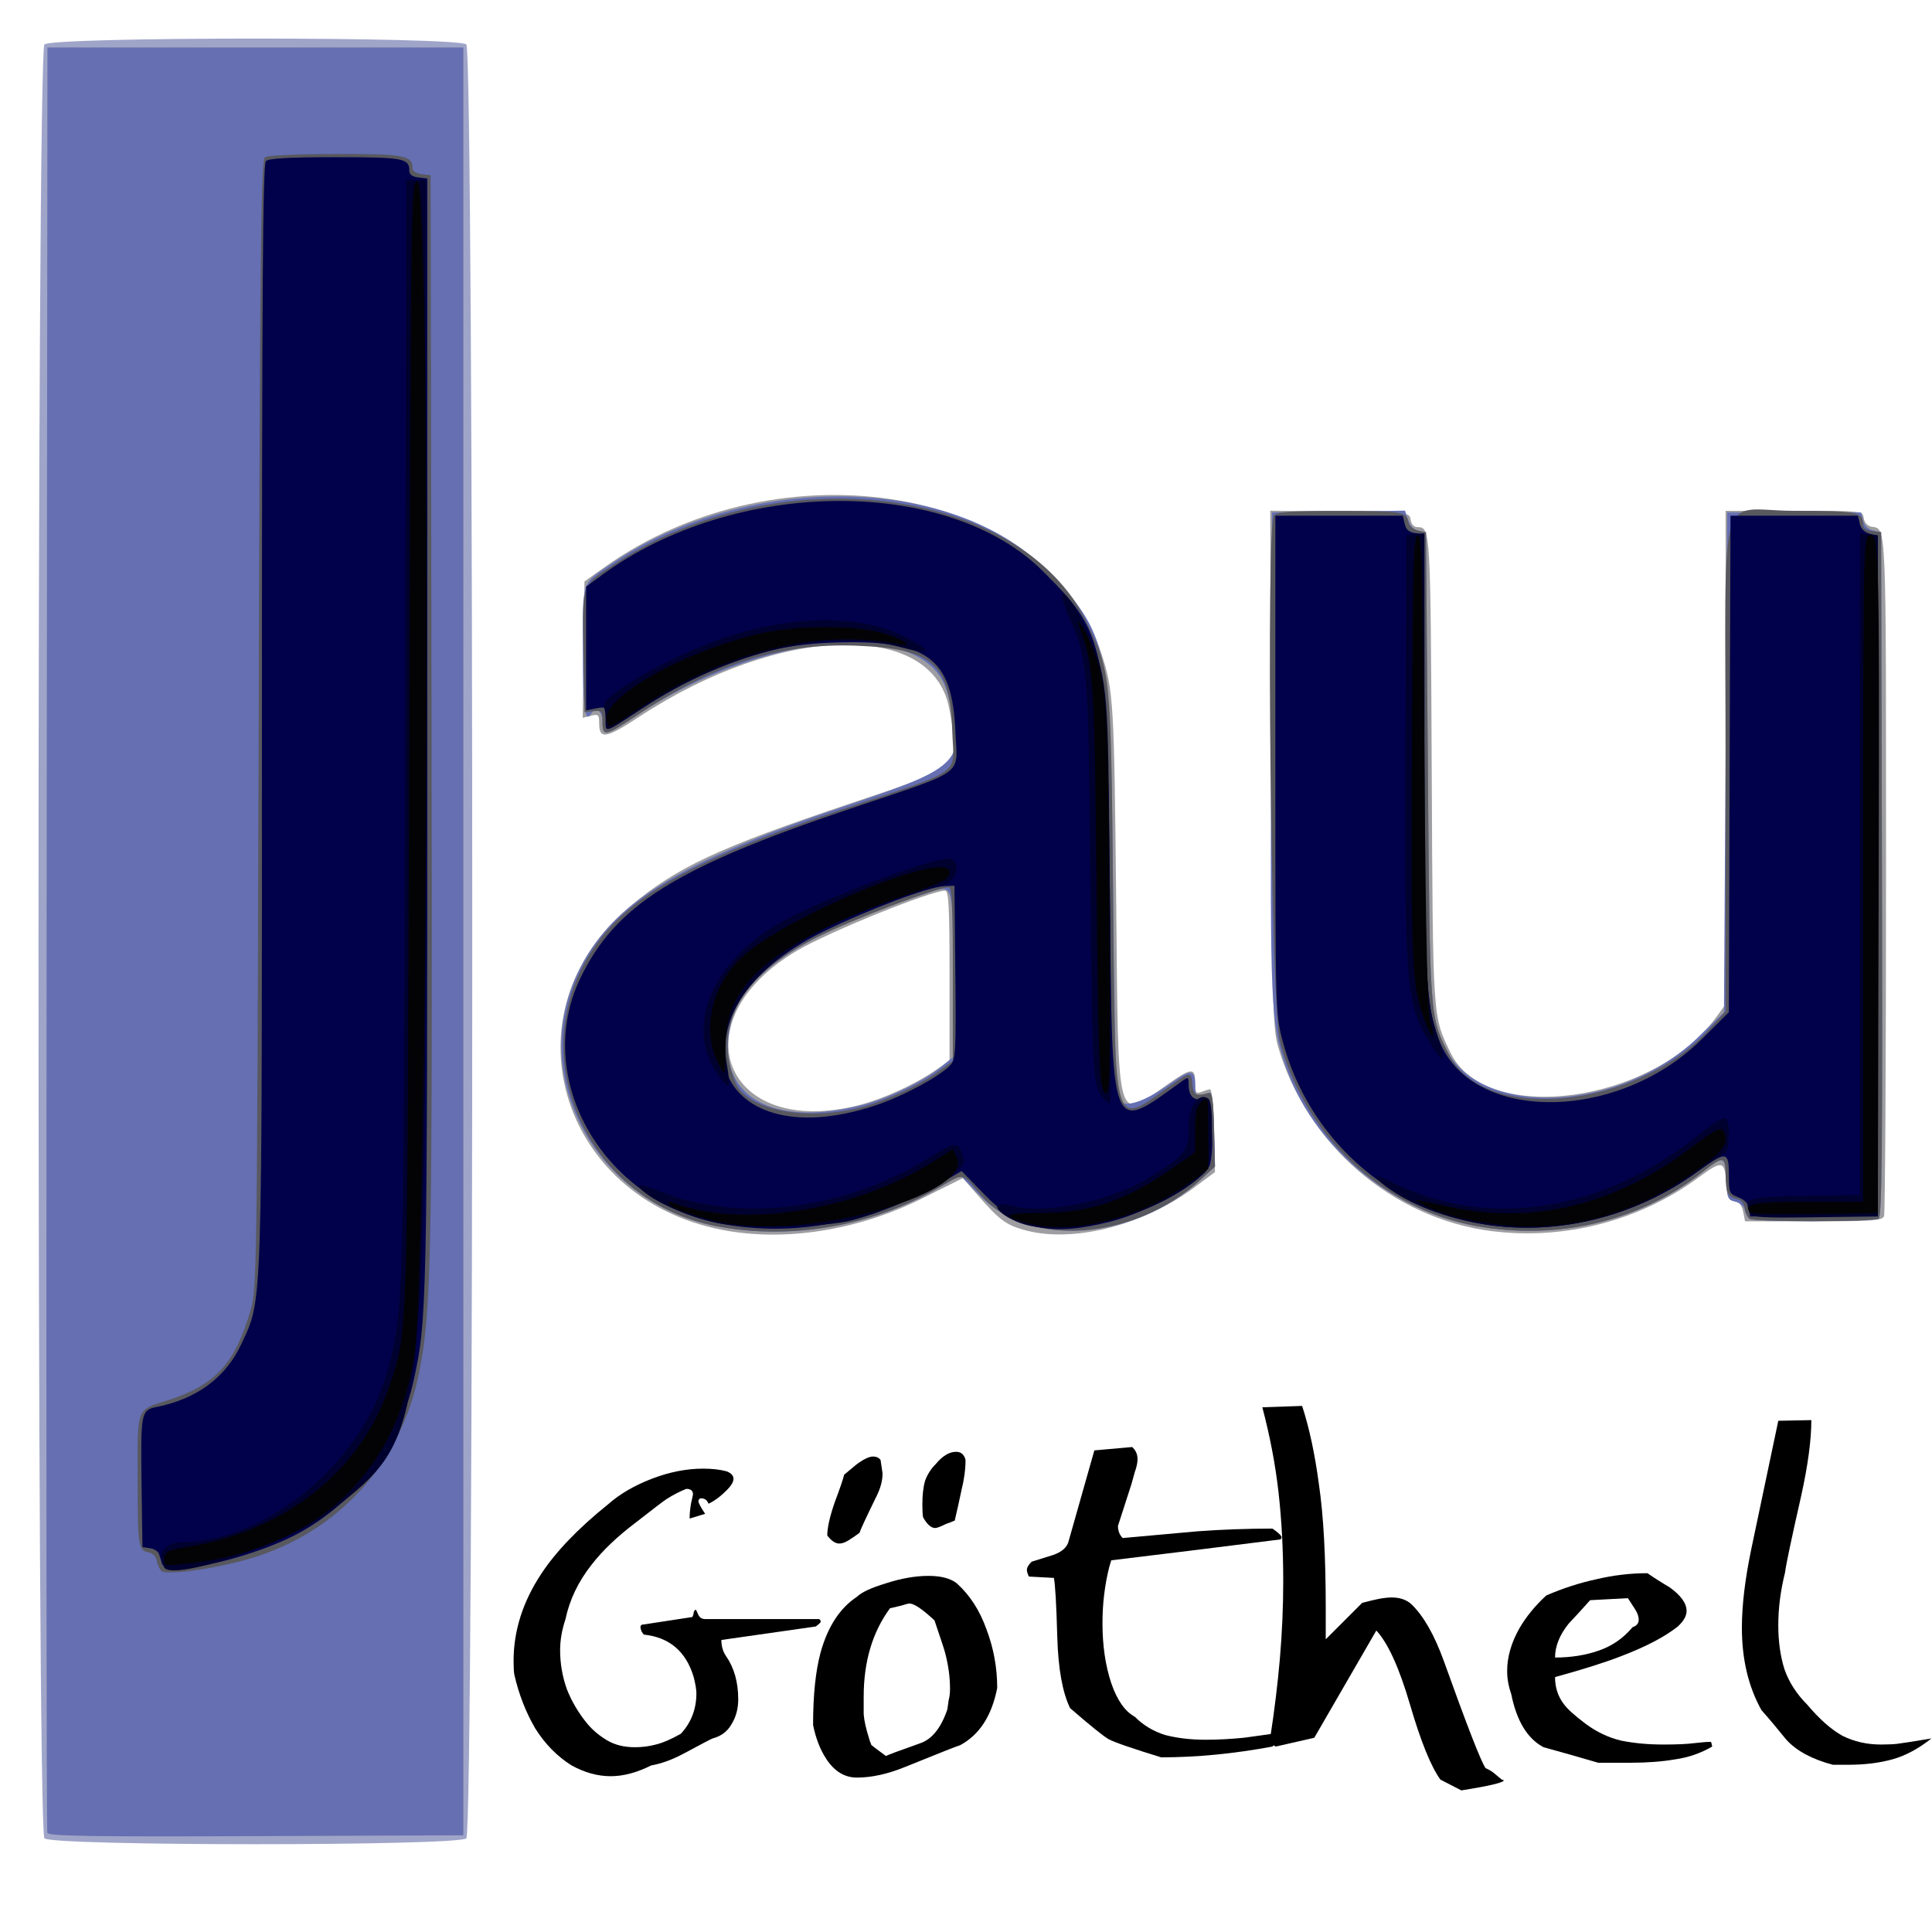
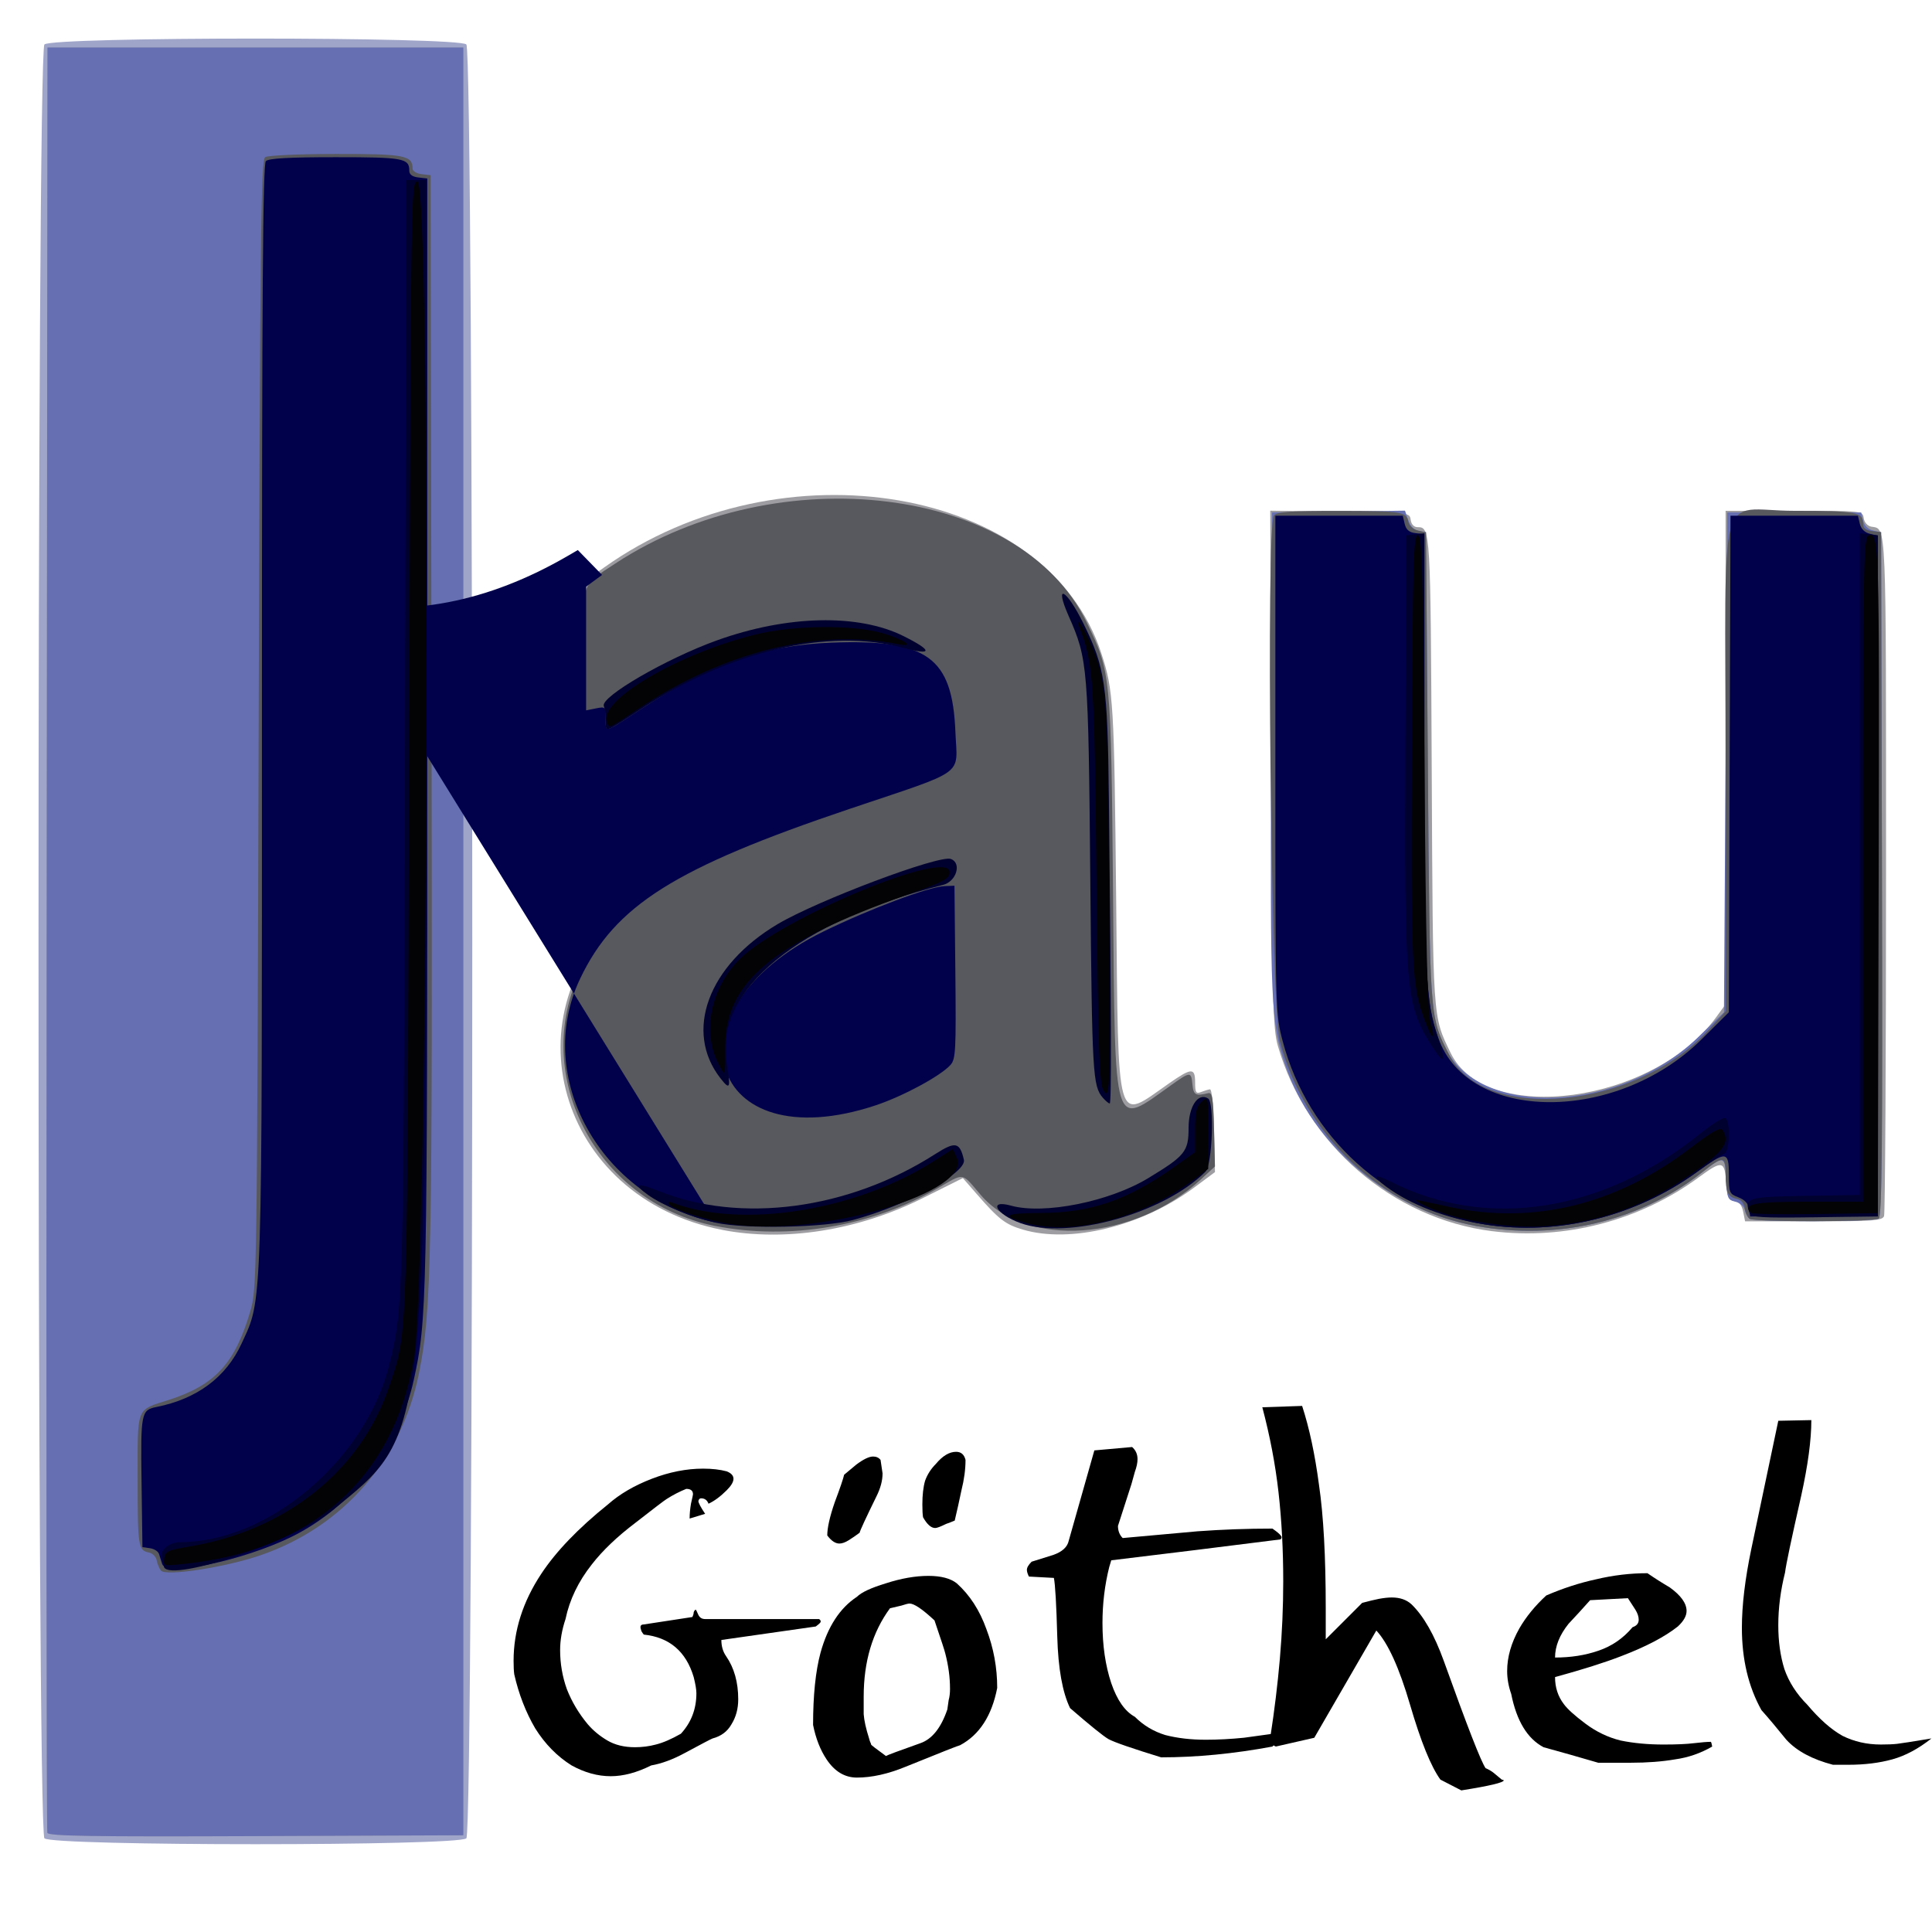
<svg xmlns="http://www.w3.org/2000/svg" width="76.375" height="76.375" version="1.1" viewBox="0 0 76.375 76.375">
  <title>Jausoft Favicon</title>
  <g transform="translate(-9.031 -9.012)">
    <g transform="matrix(.809 0 0 .809 9.031 9.012)">
      <path d="m0 47.2v-47.2h94.4v94.4h-94.4z" fill="none" />
      <path d="m2.171 89.829c-0.385-0.385-0.385-87.272 0-87.657 0.383-0.383 20.235-0.383 20.617 0 0.385 0.385 0.385 87.272 0 87.657-0.383 0.383-20.235 0.383-20.617 0z" fill="#9fa4c9" stroke-width=".16" />
      <g fill="#9e9ea2" stroke-width=".16">
        <path d="m72.909 60.161c-4.864-0.61-9.077-4.25-10.463-9.041-0.251-0.868-0.283-2.165-0.327-13.563l-0.049-12.603 3.405 0.043c3.395 0.043 3.406 0.044 3.457 0.403 0.031 0.222 0.162 0.36 0.34 0.36 0.627 0 0.633 0.105 0.689 11.848 0.059 12.33 0.038 12.013 0.924 13.842 1.729 3.572 9.912 2.467 12.982-1.754l0.454-0.624v-24.112h3.349c3.346 0 3.349 3.2e-4 3.4 0.358 0.03 0.208 0.185 0.383 0.371 0.417 0.75 0.138 0.72-0.566 0.72 16.911 0 9.09-0.044 16.641-0.097 16.78-0.084 0.22-0.54 0.253-3.444 0.253h-3.347l-0.094-0.471c-0.064-0.321-0.203-0.487-0.436-0.52-0.289-0.041-0.349-0.173-0.391-0.849-0.07-1.132-0.187-1.159-1.332-0.316-2.886 2.127-6.552 3.083-10.11 2.637z" />
        <path d="m35.28 60.095c-8.009-1.558-10.628-10.668-4.534-15.772 2.341-1.961 4.285-2.87 10.854-5.077 5.459-1.834 5.323-1.703 4.785-4.611-0.804-4.348-8.247-4.152-15.165 0.399-1.595 1.05-1.941 1.108-1.941 0.329 0-0.442-0.038-0.478-0.403-0.387l-0.403 0.101 0.043-3.332 0.043-3.332 0.96-0.683c8.686-6.183 21.644-3.949 24.296 4.19 0.596 1.829 0.628 2.352 0.726 12.032 0.116 11.395-0.049 10.822 2.585 8.986 1.105-0.77 1.273-0.775 1.273-0.041 0 0.484 0.045 0.56 0.28 0.468 0.154-0.06 0.352-0.122 0.44-0.137 0.098-0.017 0.177 0.763 0.205 2.009l0.045 2.037-1.005 0.747c-2.554 1.898-6.049 2.756-8.391 2.061-0.851-0.253-1.165-0.495-2.249-1.74l-0.675-0.775-1.964 0.982c-3.16 1.579-6.738 2.144-9.805 1.548zm6.726-6.101c1.155-0.298 2.691-0.998 3.67-1.672l0.723-0.498v-4.152c0-3.34-0.041-4.152-0.212-4.152-0.697 0-5.631 1.994-7.198 2.909-5.915 3.454-3.595 9.271 3.016 7.565z" />
        <path d="m2.314 89.561c-0.042-0.111-0.058-19.785-0.035-43.721l0.041-43.52h20.32v87.36l-10.125 0.041c-8.015 0.033-10.14-8e-4 -10.201-0.16z" />
      </g>
      <g fill="#656fb2" stroke-width=".16">
        <path d="m72.112 59.906c-4.205-0.76-7.987-3.958-9.312-7.874-0.696-2.058-0.736-2.953-0.687-15.312l0.047-11.68 6.494-0.087 0.165 0.474c0.104 0.297 0.295 0.492 0.513 0.523l0.348 0.05 0.091 11.44c0.097 12.189 0.101 12.248 0.902 13.836 1.708 3.386 8.498 3.074 12.276-0.565l1.291-1.243 0.16-24.427h6.546l0.093 0.394c0.058 0.246 0.241 0.429 0.487 0.487l0.394 0.093 0.041 16.703c0.032 13.257-6.4e-4 16.729-0.16 16.83-0.252 0.16-6.056 0.169-6.302 0.01-0.1-0.065-0.208-0.258-0.241-0.431-0.033-0.175-0.235-0.354-0.459-0.407-0.366-0.086-0.403-0.177-0.447-1.087-0.056-1.169-0.116-1.188-1.155-0.366-3.045 2.407-7.069 3.364-11.085 2.639z" />
-         <path d="m34.974 59.91c-5.845-1.161-9.174-7.276-6.734-12.368 1.626-3.392 4.827-5.385 13.155-8.189 5.706-1.921 5.899-2.145 4.852-5.629-1.06-3.526-8.939-2.887-15.122 1.228-1.568 1.043-1.684 1.066-1.684 0.328 0-0.55-0.325-0.78-0.562-0.397-0.297 0.481-0.398-0.31-0.398-3.121 0-3.494-0.1-3.197 1.417-4.226 6.641-4.505 16.713-4.343 21.245 0.34 3.064 3.167 3.136 3.519 3.249 15.883 0.049 5.368 0.148 9.85 0.219 9.96 0.304 0.47 1.274 0.161 2.718-0.865 0.878-0.624 1.073-0.586 1.073 0.211 0 0.475 0.045 0.55 0.28 0.459 0.154-0.06 0.352-0.122 0.44-0.137 0.097-0.017 0.178 0.691 0.205 1.791l0.045 1.82-0.685 0.633c-3.223 2.977-8.301 3.368-10.766 0.829l-0.999-1.029-1.125 0.649c-3.222 1.858-7.25 2.538-10.822 1.829zm7.232-5.929c1.18-0.307 2.99-1.187 3.754-1.824l0.6-0.501v-4.059c0-4.618 0.08-4.395-1.404-3.908-6.056 1.99-8.959 3.978-9.481 6.492-0.701 3.376 2.037 4.969 6.53 3.799z" />
        <path d="m2.314 89.561c-0.042-0.111-0.058-19.785-0.035-43.721l0.041-43.52h20.32v87.36l-10.125 0.041c-8.015 0.033-10.14-8e-4 -10.201-0.16z" />
      </g>
      <g fill="#58585f" stroke-width=".16">
        <path d="m72.134 59.909c-4.581-0.829-8.385-4.408-9.597-9.029-0.425-1.62-0.687-25.209-0.286-25.692 0.151-0.182 0.786-0.227 3.169-0.225 3.103 0.003 3.305 0.035 3.403 0.551 0.033 0.175 0.235 0.354 0.459 0.407l0.399 0.094 0.091 11.433c0.099 12.444 0.081 12.202 1.038 14.09 1.712 3.379 9.136 2.665 12.686-1.22l0.825-0.903v-12.035c0-14.152-0.469-12.419 3.36-12.419 3.068 0 3.36 0.057 3.36 0.661 0 0.184 0.149 0.294 0.44 0.328l0.44 0.051 0.041 16.71c0.032 13.262-6.4e-4 16.736-0.16 16.838-0.252 0.16-6.055 0.169-6.305 0.01-0.101-0.065-0.209-0.297-0.24-0.516-0.035-0.245-0.179-0.421-0.376-0.459-0.448-0.084-0.555-0.311-0.558-1.183-3e-3 -0.922-0.111-0.935-1.125-0.133-3.038 2.401-7.071 3.365-11.064 2.642z" />
        <path d="m34.96 59.909c-5.947-1.171-9.189-7.603-6.436-12.768 1.642-3.082 4.795-4.968 12.756-7.635 5.91-1.98 5.325-1.563 5.254-3.739-0.109-3.332-0.928-4.069-4.682-4.215-3.694-0.143-6.958 0.892-10.728 3.4-1.57 1.044-1.684 1.066-1.684 0.321 0-0.522-0.034-0.562-0.44-0.52l-0.44 0.046-0.046-2.8c-0.058-3.584-0.139-3.352 1.551-4.462 7.986-5.244 19.824-3.773 23.03 2.862 1.194 2.47 1.195 2.488 1.295 13.394 0.107 11.734-0.033 11.275 2.828 9.24 0.956-0.68 0.989-0.681 1.051-0.035 0.049 0.512 0.157 0.57 0.77 0.419 0.201-0.049 0.247 0.238 0.285 1.76l0.045 1.82-0.685 0.633c-3.256 3.008-8.525 3.378-10.765 0.756-0.958-1.121-0.762-1.093-2.131-0.304-3.219 1.856-7.235 2.532-10.829 1.824zm6.933-5.753c1.211-0.285 3.047-1.122 3.987-1.816l0.68-0.502v-4.239c0-3.392-0.042-4.239-0.21-4.239-0.566 0-4.737 1.587-6.473 2.462-3.688 1.86-5.076 4.354-3.938 7.078 0.545 1.304 3.292 1.883 5.954 1.256z" />
        <path d="m7.864 76.744c-0.082-0.101-0.176-0.327-0.208-0.502-0.032-0.175-0.202-0.345-0.377-0.379-0.523-0.099-0.553-0.294-0.553-3.543 0-3.65-0.1-3.392 1.519-3.912 2.264-0.727 3.233-1.778 3.981-4.317 0.33-1.121 0.334-1.361 0.414-28.696 0.071-24.27 0.11-27.584 0.321-27.718 0.132-0.083 1.693-0.153 3.469-0.154 3.355-0.003 3.731 0.07 3.731 0.718 0 0.12 0.198 0.241 0.44 0.269l0.44 0.051 0.046 26.08c0.048 27.097 0.005 29.378-0.614 32.461-0.849 4.227-3.7 7.505-7.738 8.894-1.722 0.592-4.635 1.04-4.871 0.749z" />
      </g>
      <g fill="#01014b" stroke-width=".16">
        <path d="m72.566 59.833c-4.77-0.751-8.648-4.264-9.887-8.953-0.357-1.352-0.359-1.428-0.359-13.52v-12.16h6.226l0.094 0.4c0.067 0.286 0.217 0.414 0.527 0.451l0.434 0.051 0.003 10.669c0.003 11.045 0.057 12.156 0.678 13.944 1.444 4.161 8.715 4.195 12.878 0.06l1.319-1.31 0.041-12.132 0.041-12.132h6.226l0.093 0.394c0.058 0.246 0.241 0.429 0.487 0.487l0.394 0.093v33.266h-6.24l-0.054-0.379c-0.035-0.246-0.218-0.441-0.52-0.555-0.441-0.166-0.466-0.226-0.466-1.101 0-1.164-0.128-1.176-1.557-0.138-3.006 2.184-6.806 3.126-10.357 2.566z" />
-         <path d="m34.96 59.736c-5.616-1.192-8.903-7.115-6.611-11.916 1.707-3.577 4.621-5.413 13.158-8.291 5.799-1.955 5.268-1.569 5.179-3.764-0.149-3.657-1.369-4.537-6.045-4.363-3.309 0.123-5.954 1.043-9.295 3.232-1.878 1.23-1.746 1.195-1.746 0.466 0-0.559-0.017-0.577-0.48-0.484l-0.48 0.096v-6.045l0.78-0.573c6.465-4.746 16.891-4.832 21.544-0.179 3.065 3.065 3.15 3.478 3.27 15.844 0.116 11.898 0.006 11.613 3.485 9.101 0.345-0.249 0.36-0.244 0.362 0.12 0.004 0.556 0.21 0.792 0.649 0.743 0.395-0.044 0.666 2.106 0.399 3.171-0.182 0.725-2.915 2.301-4.851 2.796-2.879 0.736-4.489 0.406-6.104-1.252l-1.185-1.216-0.495 0.288c-3.898 2.265-7.803 3.018-11.535 2.226zm7.848-5.731c1.325-0.442 3.149-1.427 3.635-1.965 0.257-0.284 0.279-0.688 0.24-4.536l-0.043-4.224-0.485 0.02c-0.77 0.031-3.65 1.111-5.915 2.217-7.926 3.871-5.696 11.243 2.568 8.489z" />
+         <path d="m34.96 59.736c-5.616-1.192-8.903-7.115-6.611-11.916 1.707-3.577 4.621-5.413 13.158-8.291 5.799-1.955 5.268-1.569 5.179-3.764-0.149-3.657-1.369-4.537-6.045-4.363-3.309 0.123-5.954 1.043-9.295 3.232-1.878 1.23-1.746 1.195-1.746 0.466 0-0.559-0.017-0.577-0.48-0.484l-0.48 0.096v-6.045l0.78-0.573l-1.185-1.216-0.495 0.288c-3.898 2.265-7.803 3.018-11.535 2.226zm7.848-5.731c1.325-0.442 3.149-1.427 3.635-1.965 0.257-0.284 0.279-0.688 0.24-4.536l-0.043-4.224-0.485 0.02c-0.77 0.031-3.65 1.111-5.915 2.217-7.926 3.871-5.696 11.243 2.568 8.489z" />
        <path d="m7.924 76.423c-0.046-0.144-0.115-0.365-0.154-0.49-0.039-0.125-0.237-0.251-0.44-0.28l-0.37-0.052-0.043-3.179c-0.046-3.384-0.019-3.52 0.731-3.67 1.983-0.397 3.399-1.452 4.156-3.098 1.031-2.242 0.996-1.158 0.996-30.761 0-20.652 0.044-26.871 0.192-27.019 0.137-0.137 1.12-0.192 3.408-0.192 3.318 0 3.6 0.052 3.6 0.661 0 0.184 0.149 0.294 0.44 0.328l0.44 0.051v27.04c0 28.081-0.013 28.702-0.663 31.68-0.71 3.254-3.013 6.205-5.977 7.658-2.369 1.161-6.118 1.948-6.316 1.325z" />
      </g>
      <g fill="#01012f" stroke-width=".16">
        <path d="m29.6 35.213c0-0.257-0.043-0.578-0.095-0.714-0.171-0.447 3.059-2.321 5.532-3.209 3.431-1.233 6.902-1.311 9.117-0.206 1.439 0.718 1.427 0.961-0.026 0.569-3.625-0.978-8.462 0.15-12.782 2.981-1.854 1.215-1.746 1.179-1.746 0.58z" />
        <path d="m69.896 51c-1.204-1.929-1.27-2.719-1.219-14.6l0.044-10.24 0.88-0.101v10.639c0 10.934 0.062 12.261 0.648 13.967 0.45 1.307 0.327 1.424-0.353 0.335z" />
        <path d="m35.215 52.703c-1.809-2.299-0.617-5.529 2.785-7.546 1.959-1.162 7.908-3.399 8.468-3.184 0.538 0.206 0.263 1.106-0.388 1.268-7.04 1.762-11.179 5.15-10.581 8.662 0.218 1.282 0.18 1.39-0.284 0.8z" />
        <path d="m53.889 53.64c-0.493-0.574-0.525-1.129-0.611-10.6-0.096-10.51-0.12-10.811-1.059-12.94-0.726-1.647-0.114-1.332 0.726 0.374 1.06 2.154 1.18 2.979 1.241 8.566 0.12 11.028 0.13 14.88 0.039 14.88-0.052-2.9e-5 -0.203-0.126-0.336-0.28z" />
        <path d="m85.503 59.293c-0.293-0.762-0.142-0.81 2.699-0.857l2.678-0.044v-32.334l0.88 0.101v33.28l-3.084 0.043c-2.587 0.036-3.098 0.006-3.174-0.191z" />
        <path d="m72.566 59.833c-1.918-0.302-3.668-0.975-4.857-1.867-0.683-0.512-0.556-0.638 0.236-0.234 4.677 2.386 10.377 1.508 15.128-2.331 0.591-0.477 1.149-0.821 1.24-0.765 0.254 0.157 0.209 1.633-0.052 1.733-0.12 0.046-0.714 0.444-1.32 0.884-3.025 2.198-6.815 3.14-10.375 2.579z" />
        <path d="m49.869 59.768c-1.197-0.427-1.605-1.171-0.468-0.855 1.609 0.448 4.803-0.191 6.704-1.342 1.808-1.095 1.975-1.302 1.975-2.459 0-1.043 0.462-1.74 0.953-1.436 0.319 0.197 0.21 3.241-0.128 3.58-2.045 2.045-6.709 3.342-9.035 2.513z" />
        <path d="m34.988 59.749c-1.2-0.268-2.583-0.833-3.316-1.355-0.759-0.541-0.547-0.628 0.499-0.205 4.011 1.62 9.278 0.923 13.515-1.787 1.001-0.64 1.211-0.601 1.414 0.268 0.149 0.637-2.803 2.241-5.421 2.946-1.383 0.373-5.27 0.45-6.692 0.133z" />
        <path d="m8 76.509c0-0.089-0.04-0.267-0.089-0.395-0.128-0.335 0.358-0.754 0.875-0.754 4.348 0 9.11-4.051 10.25-8.72 0.684-2.802 0.691-3.066 0.757-31l0.064-26.84h0.944v26.943c0 34.933 0.075 34.307-4.564 38.063-1.923 1.557-8.236 3.629-8.236 2.702z" />
      </g>
      <g fill="#030305" stroke-width=".16">
        <path d="m29.658 35.28c-0.405-1.056 3.451-3.327 7.253-4.271 1.867-0.464 4.783-0.491 6.253-0.059 1.053 0.31 1.589 0.697 0.725 0.525-3.905-0.781-8.521 0.367-12.685 3.153-1.508 1.009-1.424 0.974-1.547 0.652z" />
        <path d="m69.622 49.863c-0.637-1.702-0.675-2.504-0.628-13.303 0.04-9.118 0.075-10.4 0.285-10.4 0.21 0 0.251 1.427 0.33 11.52 0.065 8.351 0.144 11.713 0.286 12.221 0.283 1.014 0.112 0.99-0.273-0.038z" />
        <path d="m35.103 51.967c-0.805-1.556-0.368-3.689 1.043-5.097 2.004-2 10.254-5.425 10.254-4.257 0 0.334-0.221 0.452-2.12 1.126-6.477 2.3-8.829 4.254-8.836 7.34-4e-3 1.601 0.01 1.565-0.34 0.887z" />
        <path d="m53.92 53.28c-0.203-0.339-0.255-1.881-0.337-10.08-0.099-9.908-0.152-10.739-0.789-12.415-0.274-0.722 0.023-0.387 0.404 0.455 0.875 1.934 0.928 2.552 0.997 11.72 0.078 10.249 0.061 10.88-0.275 10.32z" />
        <path d="m85.561 59.268c-0.435-0.435 0.139-0.548 2.776-0.548h2.703v-16.223c0-14.996 0.02-16.231 0.267-16.325 0.519-0.199 0.534 0.324 0.494 16.637l-0.041 16.471-3.05 0.043c-1.677 0.024-3.095-0.001-3.149-0.056z" />
        <path d="m73.221 59.838c-1.539-0.189-2.609-0.462-3.541-0.903-0.44-0.208-0.62-0.34-0.4-0.293 0.22 0.047 0.937 0.2 1.594 0.341 4.059 0.867 8.086-0.115 11.69-2.851 1.128-0.856 1.51-1.071 1.615-0.907 0.407 0.642-0.001 1.139-2.019 2.461-2.707 1.774-5.851 2.531-8.939 2.152z" />
        <path d="m50.19 59.771c-1.321-0.355-1.142-0.491 0.658-0.499 2.475-0.011 4.238-0.619 6.552-2.26l1-0.709v-1.087c0-0.884 0.06-1.141 0.32-1.377 0.318-0.288 0.32-0.279 0.32 1.494v1.783l-0.76 0.564c-2.466 1.829-5.83 2.698-8.09 2.091z" />
        <path d="m35.765 59.822c-1.135-0.165-2.917-0.735-3.069-0.982-0.066-0.106-0.018-0.14 0.122-0.086 3.42 1.312 9.007 0.425 12.865-2.043l0.879-0.562 0.194 0.425c0.767 1.683-6.663 3.878-10.991 3.248z" />
        <path d="m8.026 76.148c0.048-0.338 0.182-0.401 1.229-0.575 4.744-0.792 8.396-3.722 9.771-7.839 0.914-2.737 0.878-1.573 0.97-31.414 0.084-27.305 0.086-27.44 0.405-27.44 0.693 0 0.53 53.397-0.176 57.52-0.997 5.824-4.979 9.375-11.238 10.022-1 0.103-1.013 0.1-0.96-0.274z" />
      </g>
      <g stroke-width="1.236" aria-label="Göthel">
        <path d="m40.028 79.115q0.132 0.099 0.033 0.198-0.066 0.066-0.198 0.165l-4.614 0.659q0 0.461 0.231 0.791 0.593 0.857 0.593 2.109 0 0.692-0.33 1.22-0.297 0.527-0.923 0.692-0.099 0.033-1.384 0.725-0.857 0.461-1.615 0.593-1.055 0.527-1.978 0.527-0.956 0-1.912-0.527-1.055-0.659-1.78-1.813-0.692-1.187-1.022-2.637-0.033-0.231-0.033-0.659 0-2.208 1.351-4.252 1.088-1.648 3.263-3.395 0.857-0.758 2.142-1.252 1.285-0.494 2.505-0.494 0.659 0 1.154 0.132 0.33 0.132 0.33 0.363t-0.33 0.56q-0.461 0.461-0.89 0.659-0.099-0.264-0.363-0.264-0.099 0-0.132 0.132 0 0.132 0.33 0.626l-0.758 0.231q0-0.33 0.066-0.725 0.099-0.428 0.099-0.461 0-0.264-0.33-0.264-0.494 0.198-0.956 0.494-0.165 0.099-1.516 1.154-1.351 1.022-2.142 2.043-0.989 1.252-1.285 2.67-0.264 0.791-0.264 1.516 0 0.989 0.33 1.912 0.363 0.923 1.022 1.714 0.396 0.461 0.956 0.791t1.351 0.33q0.527 0 1.022-0.132 0.527-0.132 1.22-0.527 0.758-0.824 0.758-1.978 0-0.264-0.132-0.791-0.56-1.879-2.439-2.076-0.132-0.165-0.132-0.231-0.099-0.264 0.132-0.264l2.373-0.363q0.066-0.132 0.066-0.231 0.033-0.099 0.099-0.132 0.033 0.033 0.132 0.264 0.099 0.198 0.33 0.198z" />
        <path d="m47.18 71.337q0 0.692-0.198 1.483-0.165 0.791-0.33 1.483-0.231 0.099-0.428 0.165-0.396 0.198-0.527 0.198-0.297 0-0.593-0.527-0.033-0.198-0.033-0.626 0-0.692 0.132-1.154 0.165-0.461 0.527-0.824 0.494-0.593 0.989-0.593 0.363 0 0.461 0.396zm-4.054 0.659q0 0.527-0.297 1.121-0.791 1.615-0.824 1.78-0.264 0.198-0.527 0.363t-0.461 0.165q-0.297 0-0.593-0.396 0-0.56 0.363-1.615 0.396-1.055 0.461-1.351 0.428-0.363 0.593-0.494 0.527-0.396 0.824-0.396 0.231 0 0.363 0.165zm5.603 10.481q-0.396 2.043-1.813 2.802-0.066 0-2.67 1.055-1.285 0.527-2.373 0.527-0.89 0-1.483-0.89-0.461-0.692-0.659-1.681 0-2.175 0.363-3.527 0.527-1.912 1.78-2.736 0.33-0.33 1.417-0.659 1.121-0.363 2.076-0.363 0.923 0 1.384 0.363 0.956 0.857 1.45 2.241 0.527 1.384 0.527 2.868zm-2.307 0.033q0-0.824-0.231-1.714-0.033-0.165-0.527-1.615-0.461-0.428-0.758-0.626t-0.461-0.198q-0.099 0-0.396 0.099-0.264 0.066-0.56 0.132-1.285 1.747-1.285 4.318 0 0.396 0 0.857 0.033 0.461 0.264 1.187 0.033 0.132 0.066 0.198t0.033 0.099 0.725 0.56q0.099-0.066 1.681-0.626 0.857-0.297 1.318-1.648 0.033-0.231 0.066-0.461 0.066-0.231 0.066-0.56z" />
        <path d="m62.705 84.653q0.165 0.428-0.165 0.527-0.297 0.066-0.363 0.165-2.835 0.527-5.438 0.527-2.142-0.659-2.571-0.89-0.396-0.231-1.879-1.516-0.56-1.154-0.626-3.494-0.066-2.373-0.165-2.868l-1.22-0.066q-0.099-0.198-0.099-0.33 0-0.165 0.231-0.396 0.725-0.231 1.055-0.33 0.659-0.231 0.758-0.692l1.252-4.417 1.846-0.165q0.264 0.231 0.264 0.593 0 0.264-0.132 0.626-0.099 0.363-0.165 0.593-0.33 1.022-0.659 2.043 0 0.363 0.231 0.593 3.263-0.297 3.659-0.33 1.813-0.132 3.659-0.132 0.33 0.231 0.396 0.33 0.099 0.099 0 0.198-4.153 0.527-8.273 1.022l-0.099 0.33q-0.33 1.318-0.33 2.736 0 1.648 0.428 2.933 0.428 1.252 1.154 1.648 0.626 0.626 1.483 0.89 0.89 0.231 1.978 0.231 0.89 0 1.879-0.099 0.989-0.132 1.912-0.264z" />
        <path d="m73.384 86.96q0.033 0 0.099 0.033 0 0.165-2.076 0.494l-1.022-0.527q-0.692-0.956-1.483-3.659t-1.648-3.626l-3.032 5.241-1.879 0.428q-0.264-0.099-0.264-0.494 0.297-1.912 0.461-3.79 0.165-1.912 0.165-3.79 0-2.307-0.231-4.351t-0.791-4.153l1.945-0.066q0.527 1.615 0.824 3.856 0.33 2.241 0.33 6.032v1.516l1.78-1.78q0.494-0.132 0.824-0.198 0.363-0.066 0.626-0.066 0.593 0 0.956 0.33 0.89 0.857 1.582 2.769 1.714 4.779 2.043 5.241 0.231 0.099 0.396 0.231 0.198 0.165 0.396 0.33z" />
        <path d="m83.667 85.345q-0.857 0.494-1.813 0.626-0.956 0.165-2.175 0.165h-1.582q-1.351-0.396-2.67-0.758-1.187-0.626-1.582-2.604-0.198-0.56-0.198-1.121 0-1.022 0.593-2.076 0.494-0.857 1.318-1.615 1.22-0.527 2.439-0.791 1.252-0.297 2.505-0.297 0.527 0.363 1.088 0.692 0.824 0.593 0.824 1.154 0 0.363-0.428 0.758-0.956 0.758-2.769 1.45-1.187 0.461-3.23 1.022 0 0.758 0.428 1.318 0.264 0.363 1.055 0.956t1.714 0.824q0.956 0.198 2.109 0.198 0.956 0 1.483-0.066 0.56-0.066 0.824-0.066 0.033 0.033 0.066 0.231zm-3.889-5.834q0.297-0.099 0.297-0.363 0-0.231-0.165-0.494t-0.363-0.56l-1.846 0.099q-0.527 0.593-1.055 1.154-0.659 0.824-0.659 1.648 1.154 0 2.109-0.33 0.989-0.33 1.681-1.154z" />
        <path d="m94.379 84.949q-0.956 0.758-1.912 1.022t-2.142 0.264h-0.758q-1.516-0.396-2.274-1.22-0.692-0.857-1.22-1.45-0.956-1.714-0.956-4.021 0-1.648 0.461-3.856 0.659-3.131 1.318-6.262l1.615-0.033q0 1.45-0.494 3.692-0.725 3.197-0.791 3.757-0.33 1.318-0.33 2.571 0 1.187 0.297 2.142 0.33 0.956 1.121 1.747 0.89 1.055 1.714 1.516 0.857 0.428 1.879 0.428 0.494 0 0.791-0.033t1.681-0.264z" />
      </g>
    </g>
  </g>
</svg>